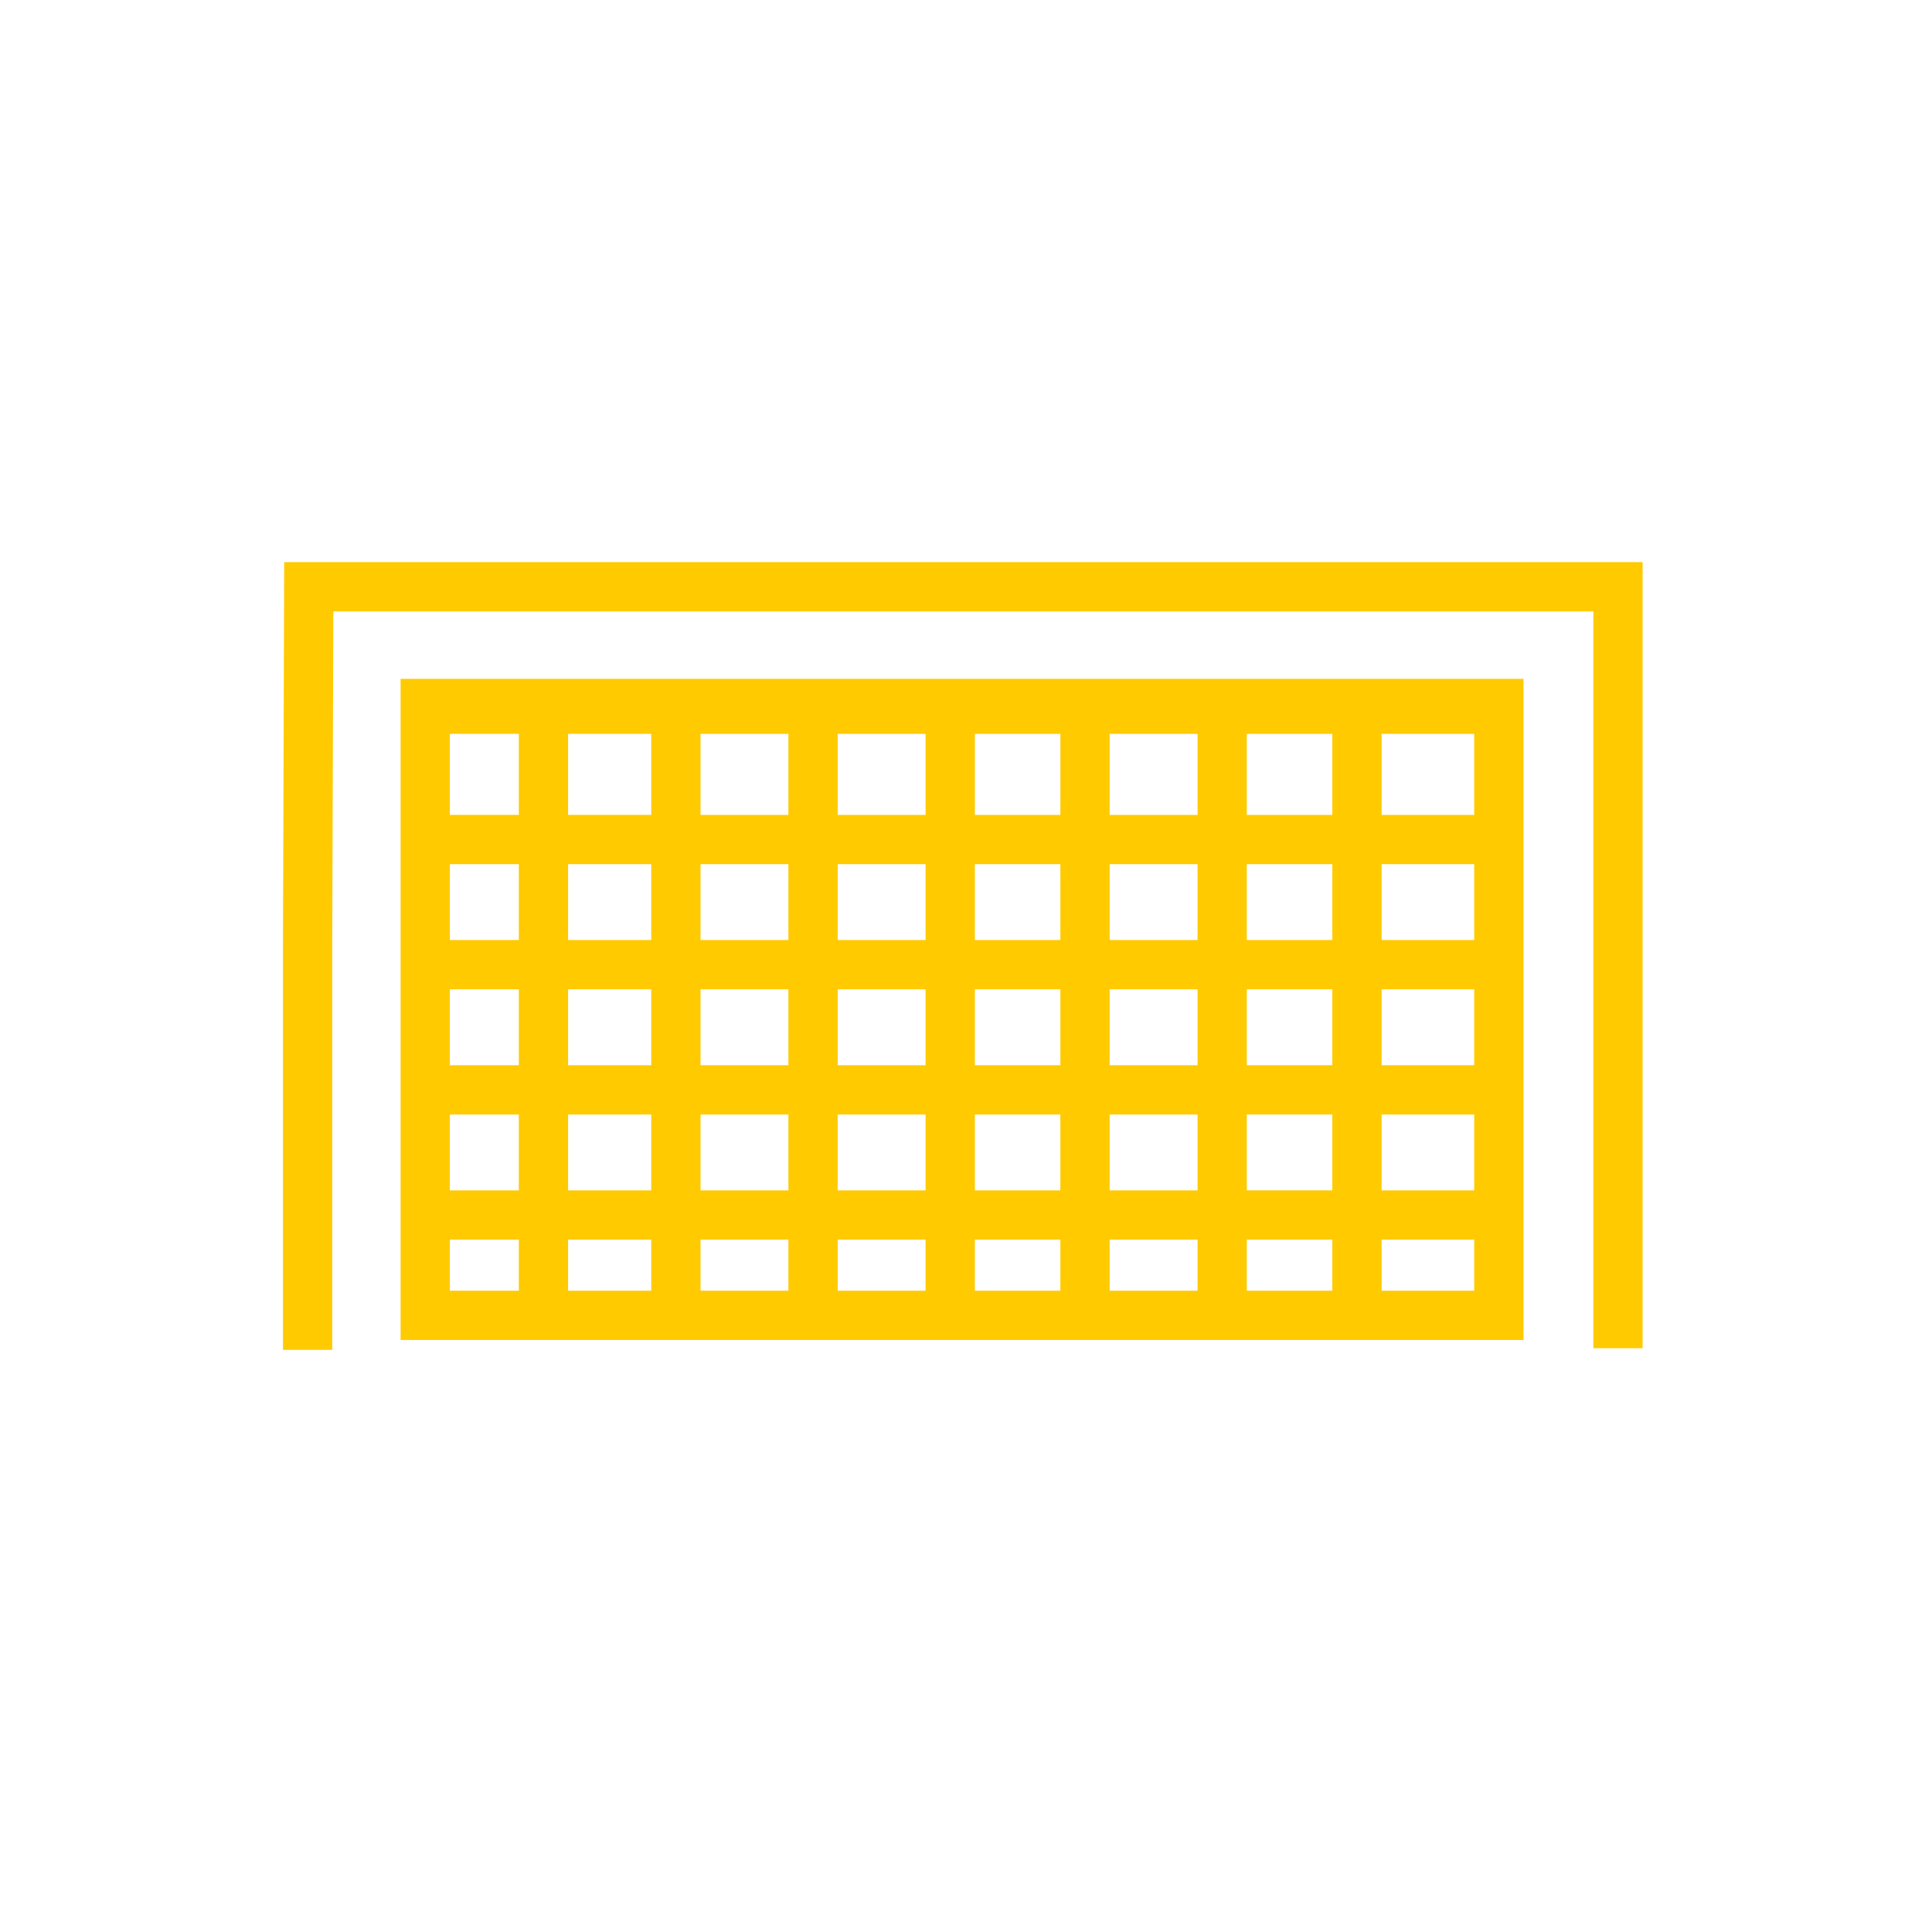
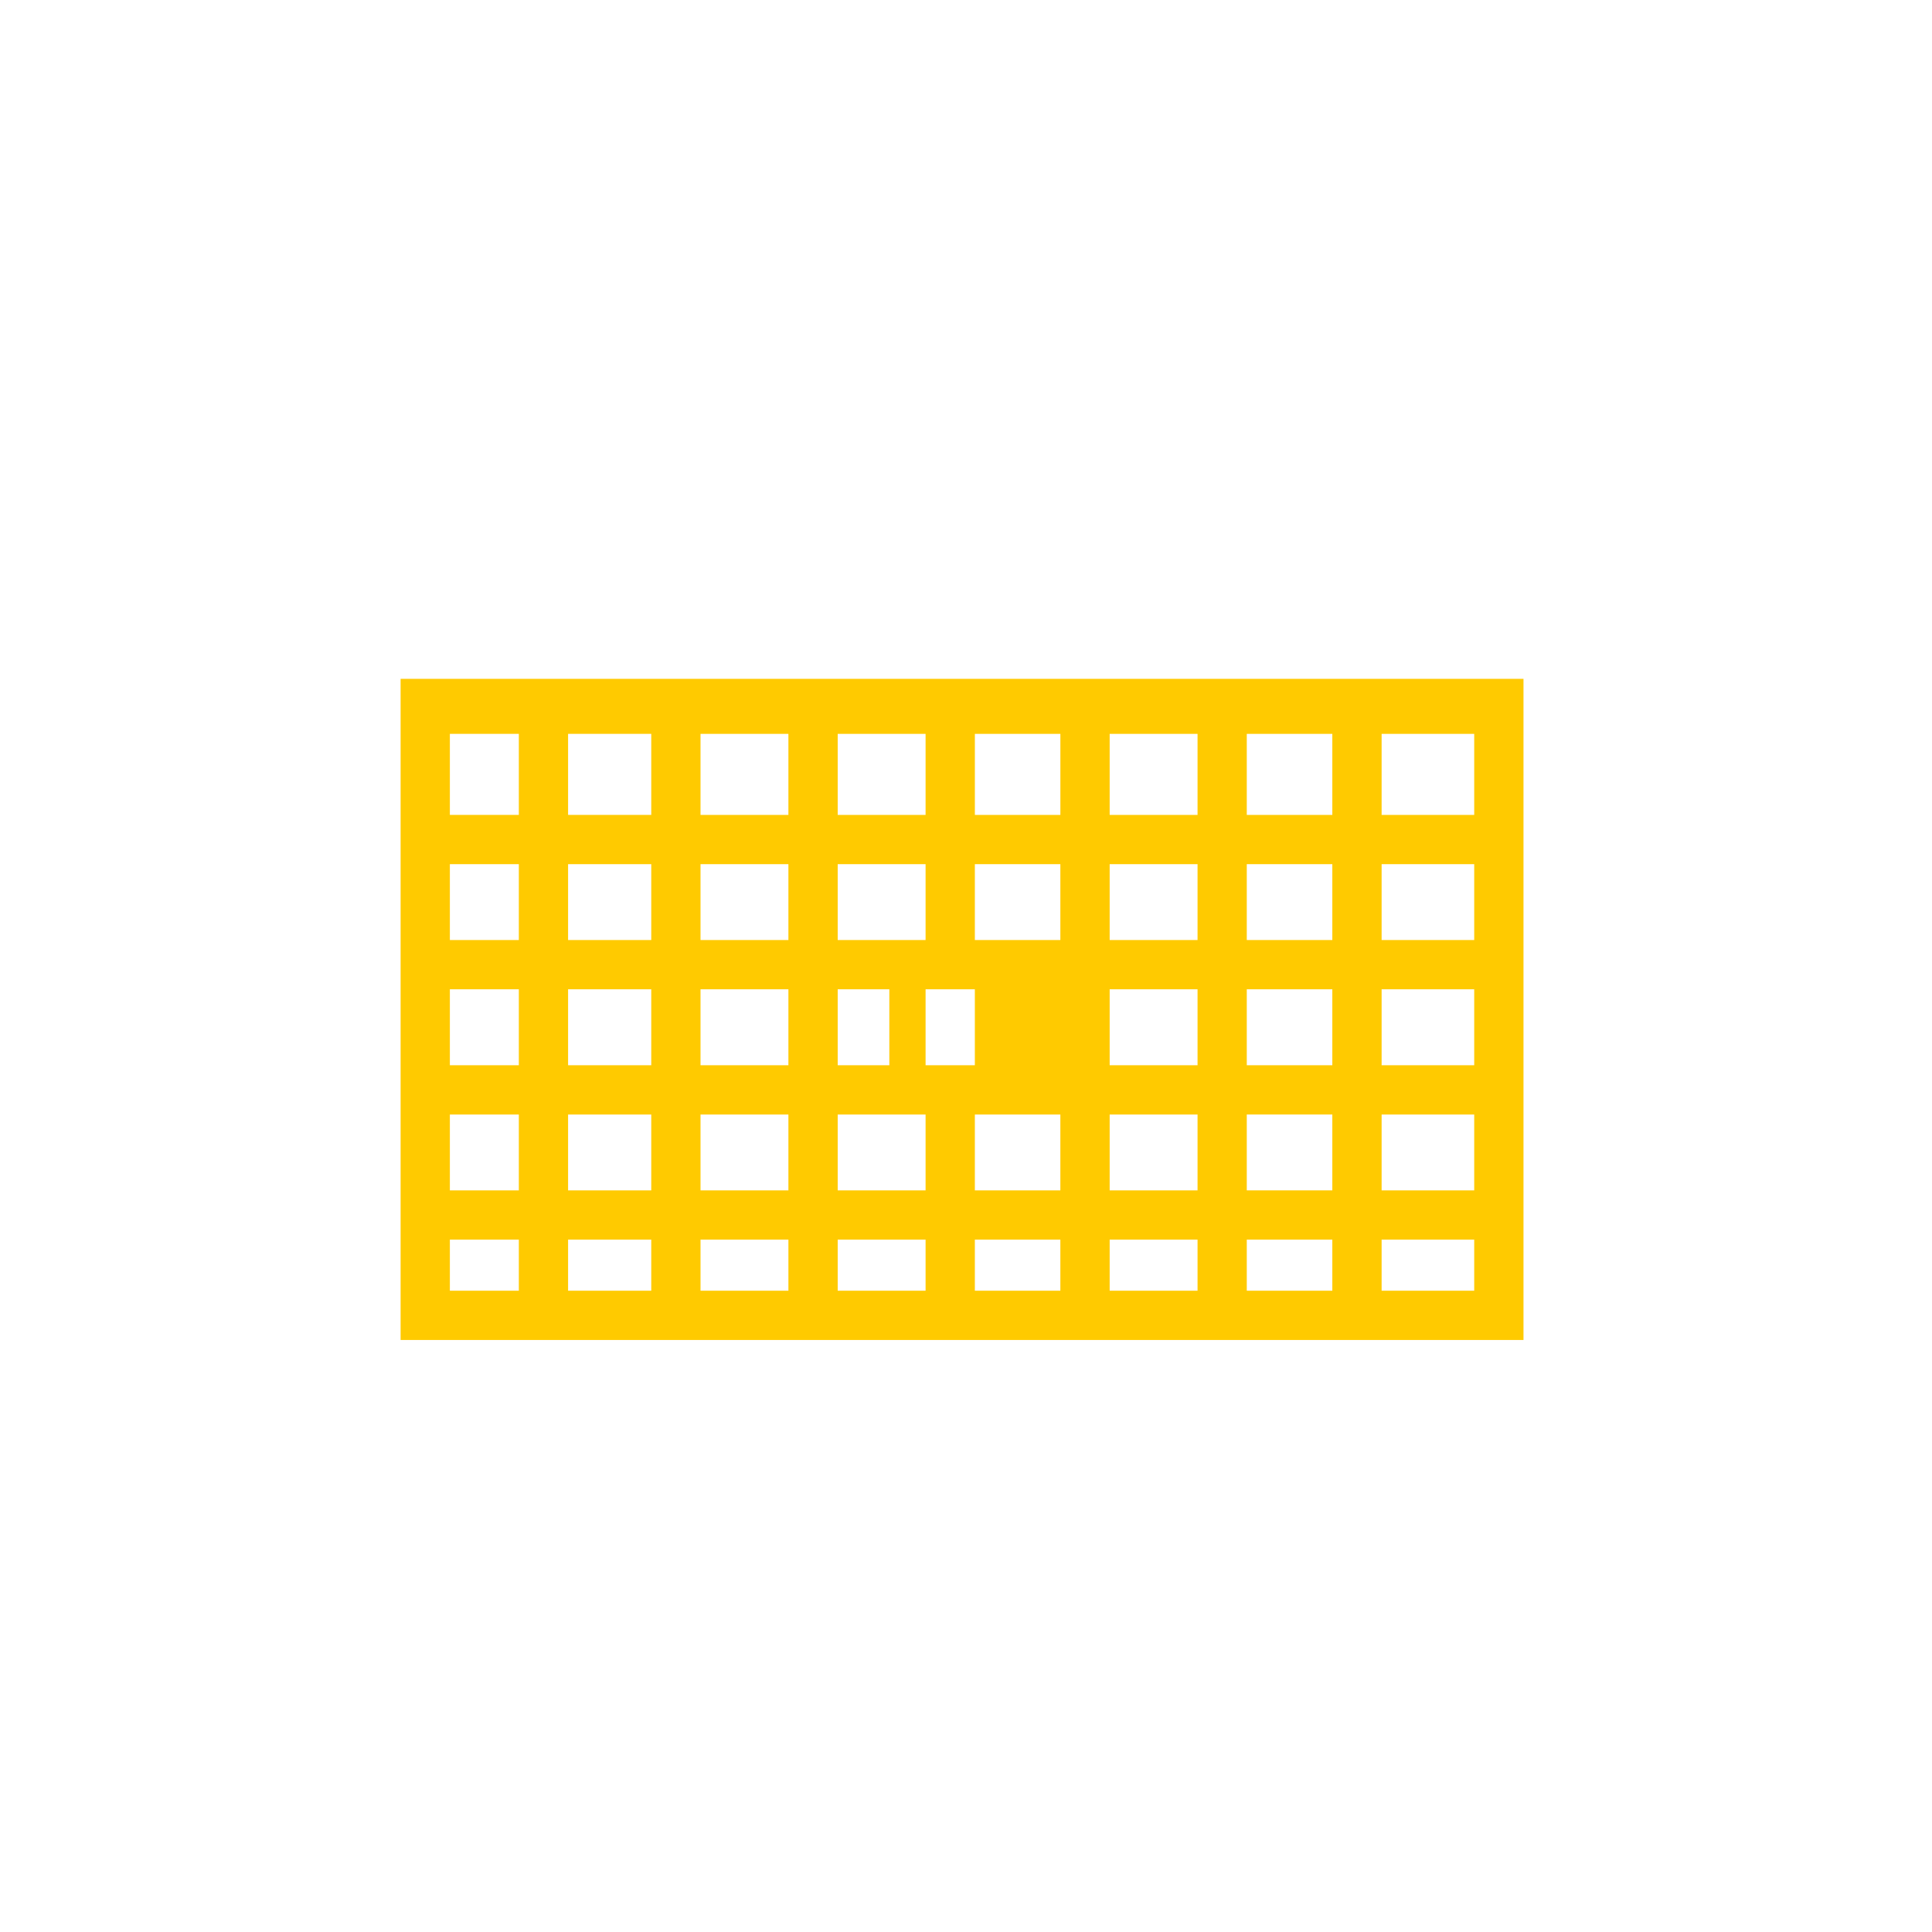
<svg xmlns="http://www.w3.org/2000/svg" version="1.1" x="0px" y="0px" viewBox="0 0 100 100" enable-background="new 0 0 100 100" xml:space="preserve" aria-hidden="true" width="100px" height="100px" style="fill:url(#CerosGradient_id184484394);">
  <defs>
    <linearGradient class="cerosgradient" data-cerosgradient="true" id="CerosGradient_id184484394" gradientUnits="userSpaceOnUse" x1="50%" y1="100%" x2="50%" y2="0%">
      <stop offset="0%" stop-color="#FFCA00" />
      <stop offset="100%" stop-color="#FFCA00" />
    </linearGradient>
    <linearGradient />
  </defs>
  <g>
-     <polygon fill="#000000" points="14.71,29.096 14.646,49.066 14.646,69.87 17.196,69.87 17.196,49.07 17.252,31.646 82.471,31.646    82.471,69.785 85.021,69.785 85.021,29.096  " style="fill:url(#CerosGradient_id184484394);" />
-     <path fill="#000000" d="M20.735,69.357h58.121V35.137H20.735V69.357z M23.285,64.163h3.57v2.644h-3.57V64.163z M47.908,51.205   v3.932h-4.549v-3.932H47.908z M43.359,48.656v-3.927h4.549v3.927H43.359z M50.458,51.205h4.426v3.932h-4.426V51.205z    M50.458,48.656v-3.927h4.426v3.927H50.458z M57.436,44.729h4.549v3.927h-4.549V44.729z M57.436,42.18v-4.195h4.549v4.195H57.436z    M54.885,42.18h-4.426v-4.195h4.426V42.18z M47.908,42.18h-4.549v-4.195h4.549V42.18z M40.808,42.18h-4.549v-4.195h4.549V42.18z    M40.808,44.729v3.927h-4.549v-3.927H40.808z M40.808,51.205v3.932h-4.549v-3.932H40.808z M40.808,57.688v3.926h-4.549v-3.926   H40.808z M43.359,57.688h4.549v3.926h-4.549V57.688z M50.458,57.688h4.426v3.926h-4.426V57.688z M57.436,57.688h4.549v3.926h-4.549   V57.688z M57.436,55.137v-3.932h4.549v3.932H57.436z M64.533,51.205h4.428v3.932h-4.428V51.205z M64.533,48.656v-3.927h4.428v3.927   H64.533z M64.533,42.18v-4.195h4.428v4.195H64.533z M33.709,37.984v4.195h-4.305v-4.195H33.709z M33.709,44.729v3.927h-4.305   v-3.927H33.709z M33.709,51.205v3.932h-4.305v-3.932H33.709z M33.709,57.688v3.926h-4.305v-3.926H33.709z M33.709,64.163v2.644   h-4.305v-2.644H33.709z M36.259,64.163h4.549v2.644h-4.549V64.163z M43.359,64.163h4.549v2.644h-4.549V64.163z M50.458,64.163   h4.426v2.644h-4.426V64.163z M57.436,64.163h4.549v2.644h-4.549V64.163z M64.533,64.163h4.428v2.644h-4.428V64.163z M64.533,61.613   v-3.926h4.428v3.926H64.533z M71.512,57.688h4.793v3.926h-4.793V57.688z M71.512,55.137v-3.932h4.793v3.932H71.512z M76.305,48.656   h-4.793v-3.927h4.793V48.656z M71.512,42.18v-4.195h4.793v4.195H71.512z M26.855,37.984v4.195h-3.57v-4.195H26.855z M26.855,44.729   v3.927h-3.57v-3.927H26.855z M26.855,51.205v3.932h-3.57v-3.932H26.855z M26.855,57.688v3.926h-3.57v-3.926H26.855z M71.512,66.807   v-2.644h4.793v2.644H71.512z" style="fill:url(#CerosGradient_id184484394);" />
+     <path fill="#000000" d="M20.735,69.357h58.121V35.137H20.735V69.357z M23.285,64.163h3.57v2.644h-3.57V64.163z M47.908,51.205   v3.932h-4.549v-3.932H47.908z M43.359,48.656v-3.927h4.549v3.927H43.359z M50.458,51.205v3.932h-4.426V51.205z    M50.458,48.656v-3.927h4.426v3.927H50.458z M57.436,44.729h4.549v3.927h-4.549V44.729z M57.436,42.18v-4.195h4.549v4.195H57.436z    M54.885,42.18h-4.426v-4.195h4.426V42.18z M47.908,42.18h-4.549v-4.195h4.549V42.18z M40.808,42.18h-4.549v-4.195h4.549V42.18z    M40.808,44.729v3.927h-4.549v-3.927H40.808z M40.808,51.205v3.932h-4.549v-3.932H40.808z M40.808,57.688v3.926h-4.549v-3.926   H40.808z M43.359,57.688h4.549v3.926h-4.549V57.688z M50.458,57.688h4.426v3.926h-4.426V57.688z M57.436,57.688h4.549v3.926h-4.549   V57.688z M57.436,55.137v-3.932h4.549v3.932H57.436z M64.533,51.205h4.428v3.932h-4.428V51.205z M64.533,48.656v-3.927h4.428v3.927   H64.533z M64.533,42.18v-4.195h4.428v4.195H64.533z M33.709,37.984v4.195h-4.305v-4.195H33.709z M33.709,44.729v3.927h-4.305   v-3.927H33.709z M33.709,51.205v3.932h-4.305v-3.932H33.709z M33.709,57.688v3.926h-4.305v-3.926H33.709z M33.709,64.163v2.644   h-4.305v-2.644H33.709z M36.259,64.163h4.549v2.644h-4.549V64.163z M43.359,64.163h4.549v2.644h-4.549V64.163z M50.458,64.163   h4.426v2.644h-4.426V64.163z M57.436,64.163h4.549v2.644h-4.549V64.163z M64.533,64.163h4.428v2.644h-4.428V64.163z M64.533,61.613   v-3.926h4.428v3.926H64.533z M71.512,57.688h4.793v3.926h-4.793V57.688z M71.512,55.137v-3.932h4.793v3.932H71.512z M76.305,48.656   h-4.793v-3.927h4.793V48.656z M71.512,42.18v-4.195h4.793v4.195H71.512z M26.855,37.984v4.195h-3.57v-4.195H26.855z M26.855,44.729   v3.927h-3.57v-3.927H26.855z M26.855,51.205v3.932h-3.57v-3.932H26.855z M26.855,57.688v3.926h-3.57v-3.926H26.855z M71.512,66.807   v-2.644h4.793v2.644H71.512z" style="fill:url(#CerosGradient_id184484394);" />
  </g>
</svg>